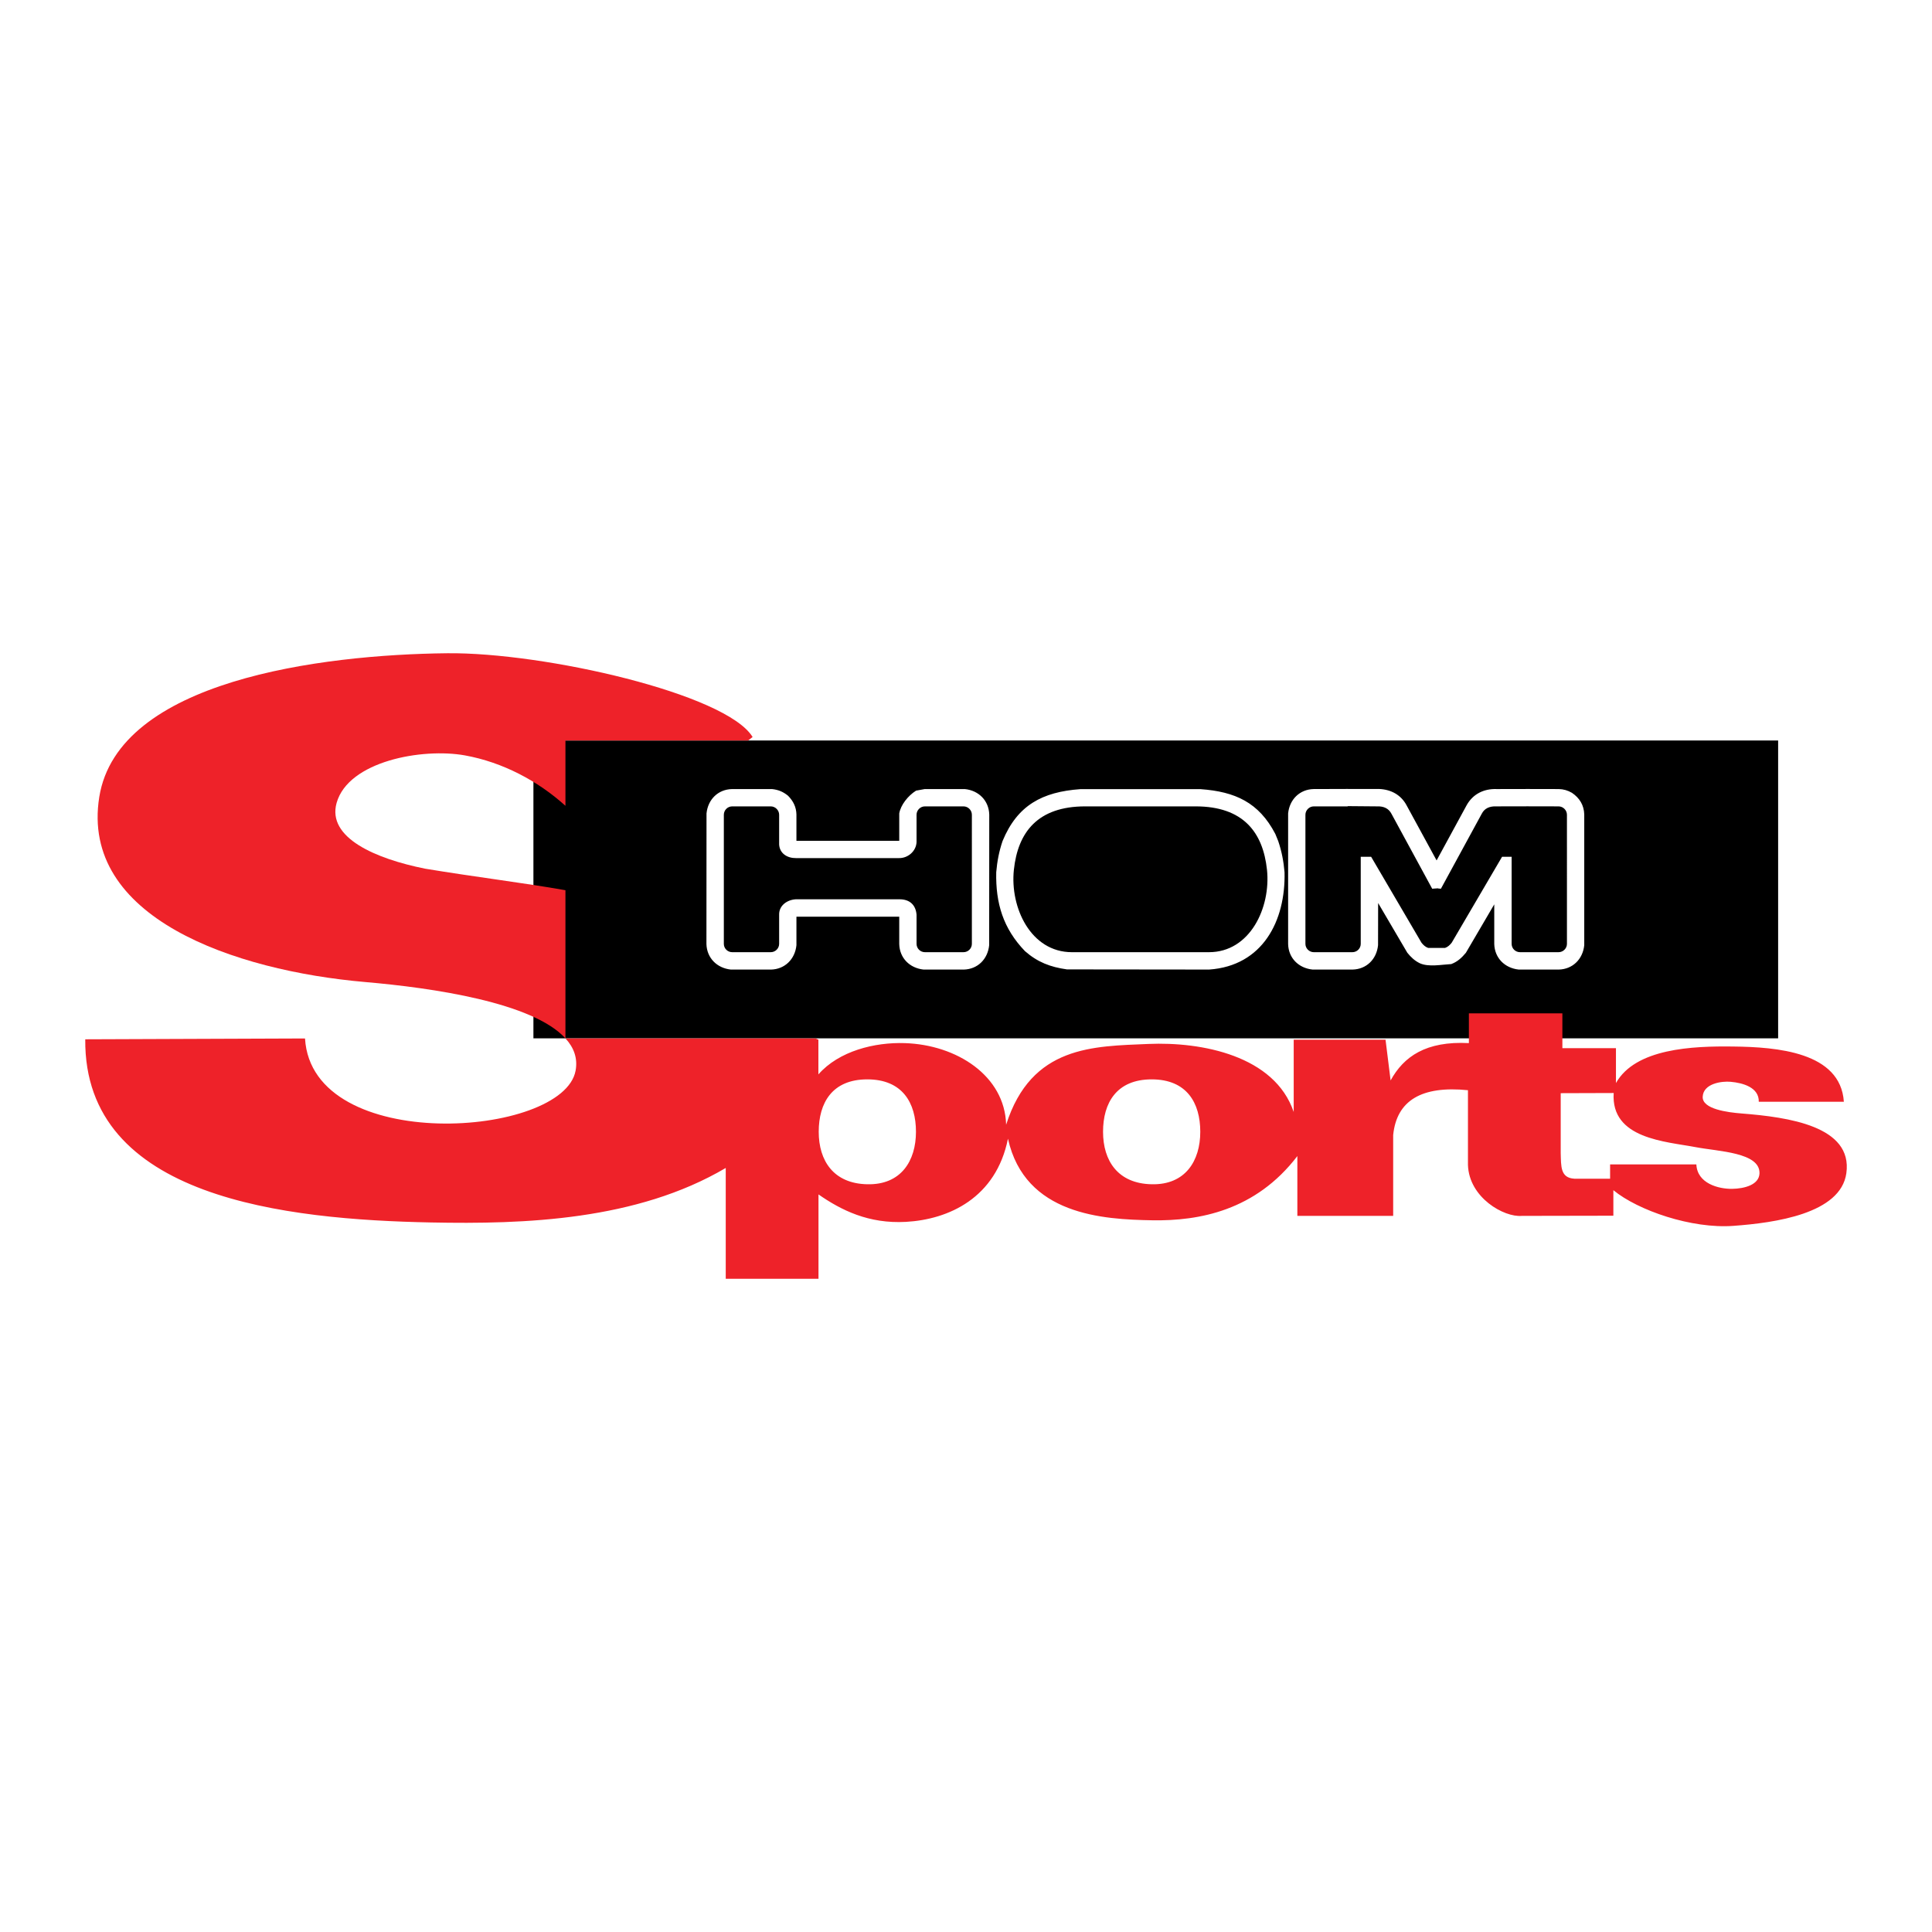
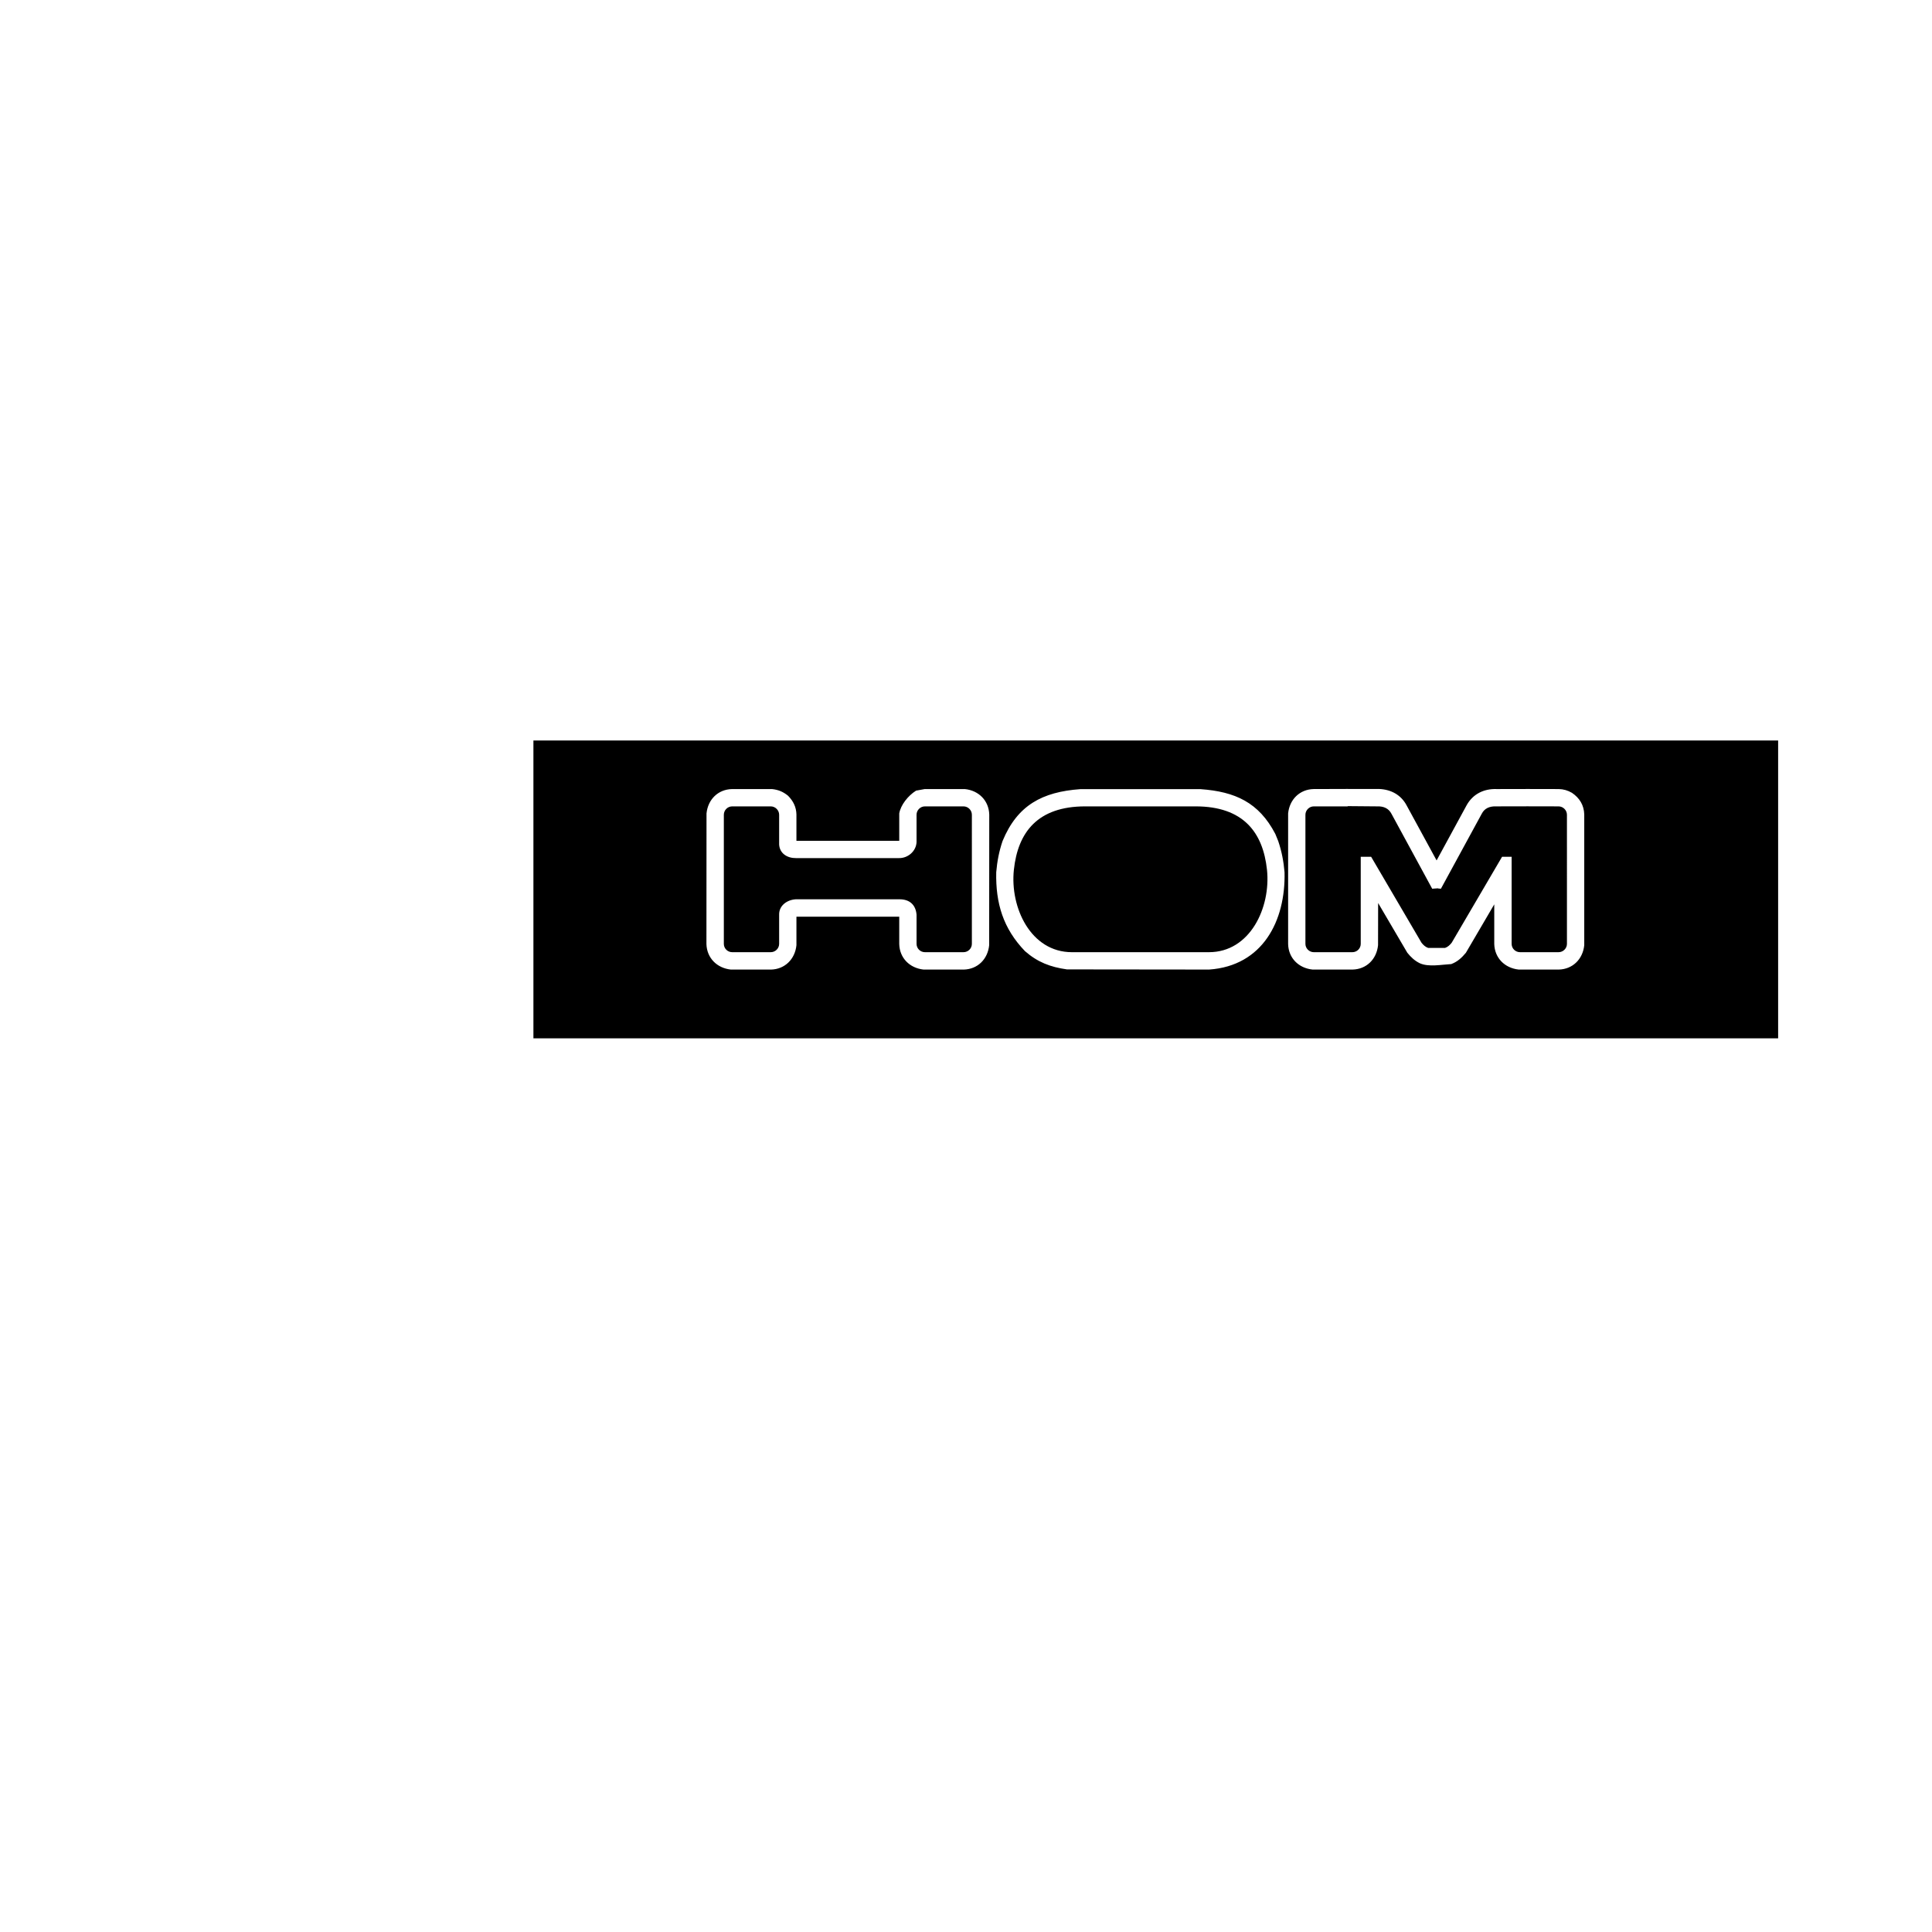
<svg xmlns="http://www.w3.org/2000/svg" version="1.0" id="Layer_1" x="0px" y="0px" width="192.756px" height="192.756px" viewBox="0 0 192.756 192.756" enable-background="new 0 0 192.756 192.756" xml:space="preserve">
  <g>
    <polygon fill-rule="evenodd" clip-rule="evenodd" fill="#FFFFFF" points="0,0 192.756,0 192.756,192.756 0,192.756 0,0  " />
    <path fill-rule="evenodd" clip-rule="evenodd" d="M53.219,73.879h124.186v29.718H53.219V73.879L53.219,73.879L53.219,73.879   L53.219,73.879z M78.622,79.39c-0.49-0.398-0.962-0.597-1.593-0.664l0,0h-4l0,0c-1.386,0.033-2.398,1.029-2.54,2.432l0,0   l-0.008,13.029l0,0c0.042,1.386,1.037,2.398,2.44,2.548l0,0h4l0,0c1.377-0.033,2.398-1.029,2.54-2.432l0,0v-2.846h10.257v2.73l0,0   c0.033,1.386,1.029,2.398,2.432,2.548l0,0h4l0,0c1.385-0.033,2.398-1.029,2.54-2.432l0,0l0.008-13.038l0,0   c-0.041-1.377-1.037-2.398-2.44-2.54l0,0h-4l-0.863,0.158l0,0c-0.805,0.506-1.536,1.436-1.677,2.273l0,0v2.73H89.71H79.46v-2.623   l0,0C79.444,80.519,79.145,79.921,78.622,79.39L78.622,79.39L78.622,79.39L78.622,79.39L78.622,79.39z M119.785,78.734h-12.009l0,0   c-3.775,0.273-6.274,1.593-7.751,5.178c-0.349,1.029-0.539,2.033-0.631,3.112c-0.066,3.104,0.697,5.618,2.871,7.875   c1.254,1.096,2.523,1.585,4.183,1.818l0,0l14.191,0.016l0,0c5.337-0.373,7.636-4.855,7.52-9.709   c-0.092-1.079-0.282-2.083-0.631-3.112l0,0l-0.291-0.713l0,0C125.595,80.054,123.229,78.983,119.785,78.734L119.785,78.734   L119.785,78.734L119.785,78.734L119.785,78.734z M156.832,79.099c-0.415-0.241-0.838-0.365-1.312-0.374   c-2.066,0-4.124-0.016-6.19,0c-1.278-0.049-2.365,0.49-2.988,1.585l0,0l-3.012,5.535l-2.98-5.469l0,0   c-0.556-1.062-1.552-1.61-2.755-1.66c-2.224-0.016-4.365,0.008-6.539,0.008c-1.378,0.033-2.398,1.029-2.54,2.432l0,0v13.029l0,0   c0.033,1.386,1.029,2.398,2.432,2.548l0,0h4l0,0c1.386-0.033,2.398-1.029,2.54-2.432l0,0l0.008-4.207l2.913,4.963l0,0   c0.356,0.439,0.738,0.805,1.262,1.054c0.888,0.39,2.157,0.125,3.12,0.075c0.622-0.232,1.046-0.631,1.461-1.128l0,0l2.83-4.831   v3.958l0,0c0.041,1.386,1.037,2.398,2.439,2.548l0,0h4l0,0c1.378-0.033,2.398-1.029,2.54-2.432l0,0V81.265l0,0   C158.035,80.336,157.604,79.622,156.832,79.099L156.832,79.099L156.832,79.099L156.832,79.099L156.832,79.099z M92.282,80.452   c-0.465,0-0.838,0.382-0.838,0.838l0,0v2.73l0,0c-0.042,0.904-0.855,1.61-1.76,1.593l0,0H79.411l0,0   c-0.846,0.009-1.626-0.448-1.676-1.361l0,0V81.29l0,0c0-0.456-0.382-0.838-0.838-0.838l0,0h-3.842l0,0   c-0.465,0-0.838,0.382-0.838,0.838l0,0v12.88l0,0c0,0.456,0.374,0.83,0.838,0.83l0,0h3.842l0,0c0.457,0,0.838-0.374,0.838-0.83l0,0   v-2.905l0,0c-0.025-0.896,0.764-1.494,1.676-1.544l0,0h10.332l0,0c1.054,0,1.627,0.598,1.702,1.544l0,0v2.905l0,0   c0,0.456,0.373,0.83,0.838,0.83l0,0h3.843l0,0c0.464,0,0.838-0.374,0.838-0.83l0,0V81.29l0,0c0-0.456-0.374-0.838-0.838-0.838l0,0   H92.282L92.282,80.452L92.282,80.452L92.282,80.452z M119.287,80.452c-3.668,0-7.345,0-11.013,0c-4.738,0-6.722,2.573-7.12,6.332   C100.756,90.535,102.83,95,106.946,95c4.557,0,9.112,0,13.669,0c4.116,0,6.183-4.465,5.793-8.216   C126.01,83.025,124.026,80.452,119.287,80.452L119.287,80.452L119.287,80.452L119.287,80.452L119.287,80.452z M155.496,80.452   c-2.092,0-4.1-0.017-6.191,0c-0.714-0.033-1.212,0.216-1.477,0.747l0,0l-4.067,7.469l-0.29-0.025v-0.017l-0.581,0.042l-4.059-7.469   l0,0c-0.273-0.531-0.763-0.78-1.477-0.747l0,0l-2.896-0.025v0.025h-3.378l0,0c-0.456,0-0.838,0.382-0.838,0.838l0,0v12.88l0,0   c0,0.456,0.382,0.83,0.838,0.83l0,0h3.843l0,0c0.465,0,0.838-0.374,0.838-0.83l0,0v-8.689h1.037l5.029,8.581l0,0   c0.183,0.224,0.374,0.415,0.664,0.514l0,0h1.677l0,0c0.29-0.1,0.481-0.29,0.664-0.514l0,0l5.029-8.581h0.954v8.689l0,0   c0,0.456,0.373,0.83,0.838,0.83l0,0h3.843l0,0c0.456,0,0.838-0.374,0.838-0.83l0,0V81.29l0,0   C156.334,80.834,155.952,80.452,155.496,80.452L155.496,80.452L155.496,80.452L155.496,80.452z" />
-     <path fill-rule="evenodd" clip-rule="evenodd" fill="#EE2229" d="M155.712,109.067v5.975l0,0c0.041,1.328-0.042,2.474,1.36,2.557   l0,0h3.568v-1.428h8.606l0,0c0.083,1.9,2.199,2.456,3.561,2.44c1.253-0.018,2.697-0.407,2.738-1.544   c0.066-2.1-4.107-2.183-6.356-2.614c-2.988-0.572-8.49-0.813-8.191-5.403l0,0L155.712,109.067L155.712,109.067L155.712,109.067   L155.712,109.067z M114.905,107.689c3.502,0,4.847,2.349,4.847,5.229c0,2.888-1.478,5.312-4.847,5.236   c-3.378-0.066-4.854-2.349-4.854-5.236C110.051,110.038,111.396,107.689,114.905,107.689L114.905,107.689L114.905,107.689   L114.905,107.689L114.905,107.689z M86.531,107.689c3.51,0,4.855,2.349,4.855,5.229c0,2.888-1.478,5.312-4.855,5.236   c-3.37-0.066-4.847-2.349-4.847-5.236C81.685,110.038,83.021,107.689,86.531,107.689L86.531,107.689L86.531,107.689L86.531,107.689   L86.531,107.689z M75.087,73.531c-2.639-4.324-20.822-8.457-30.458-8.357c-12.672,0.133-32.855,2.73-34.723,14.333   C7.973,91.54,23.342,96.842,36.447,97.979c6.714,0.581,16.697,2.033,19.967,5.618l0,0v-14.78l0,0   c-4.174-0.738-8.996-1.319-14-2.149c-4.93-0.988-9.81-3.079-8.83-6.564c1.178-4.166,8.54-5.502,12.797-4.739   c3.768,0.681,7.27,2.54,10.034,5.029l0,0v-6.515h18.225L75.087,73.531L75.087,73.531L75.087,73.531L75.087,73.531z M56.414,103.598   h24.938l0,0c0.1,0.042,0.199,0.083,0.299,0.133l0,0v3.461l0,0c2.058-2.341,5.618-3.22,8.623-3.12   c5.187,0.166,9.975,3.261,10.108,8.141c2.523-7.926,8.73-7.817,14.184-8.058c5.336-0.232,12.605,1.17,14.507,6.788l0,0v-7.212   h9.162l0.506,4.066l0,0c1.303-2.382,3.527-3.95,7.81-3.726l0,0V101.1h9.328v3.478h5.345v3.478l0,0   c1.95-3.453,7.618-3.701,11.709-3.644c4.308,0.05,10.698,0.531,11.029,5.511l0,0h-8.489l0,0c0.041-1.428-1.577-1.884-2.806-1.992   c-0.888-0.083-2.722,0.166-2.788,1.486c-0.066,1.244,2.498,1.568,3.9,1.676c4.614,0.365,11.088,1.253,10.432,5.959   c-0.564,4.05-7.145,4.954-11.278,5.253c-4.149,0.308-9.511-1.535-11.967-3.561l0,0v2.548l-9.138,0.017l0,0   c-1.768,0.158-5.253-1.809-5.369-5.07l0,0v-7.469l0,0c-4.631-0.465-7.112,1.028-7.461,4.473l0,0v8.066h-9.56v-5.967l0,0   c-4.167,5.452-9.811,6.481-14.449,6.407c-4.93-0.083-12.73-0.507-14.424-8.142c-1.187,5.909-5.9,8.059-10.174,8.299   c-3.734,0.208-6.473-1.17-8.73-2.738l0,0v8.415h-9.253v-11.055l0,0c-8.888,5.237-20.083,5.627-29.428,5.437   c-14.382-0.291-34.615-2.374-34.474-18.274l0,0l21.926-0.083l0,0c0.697,11.644,25.785,9.9,26.997,3.203   C57.651,105.581,57.26,104.519,56.414,103.598L56.414,103.598L56.414,103.598L56.414,103.598z" />
  </g>
</svg>